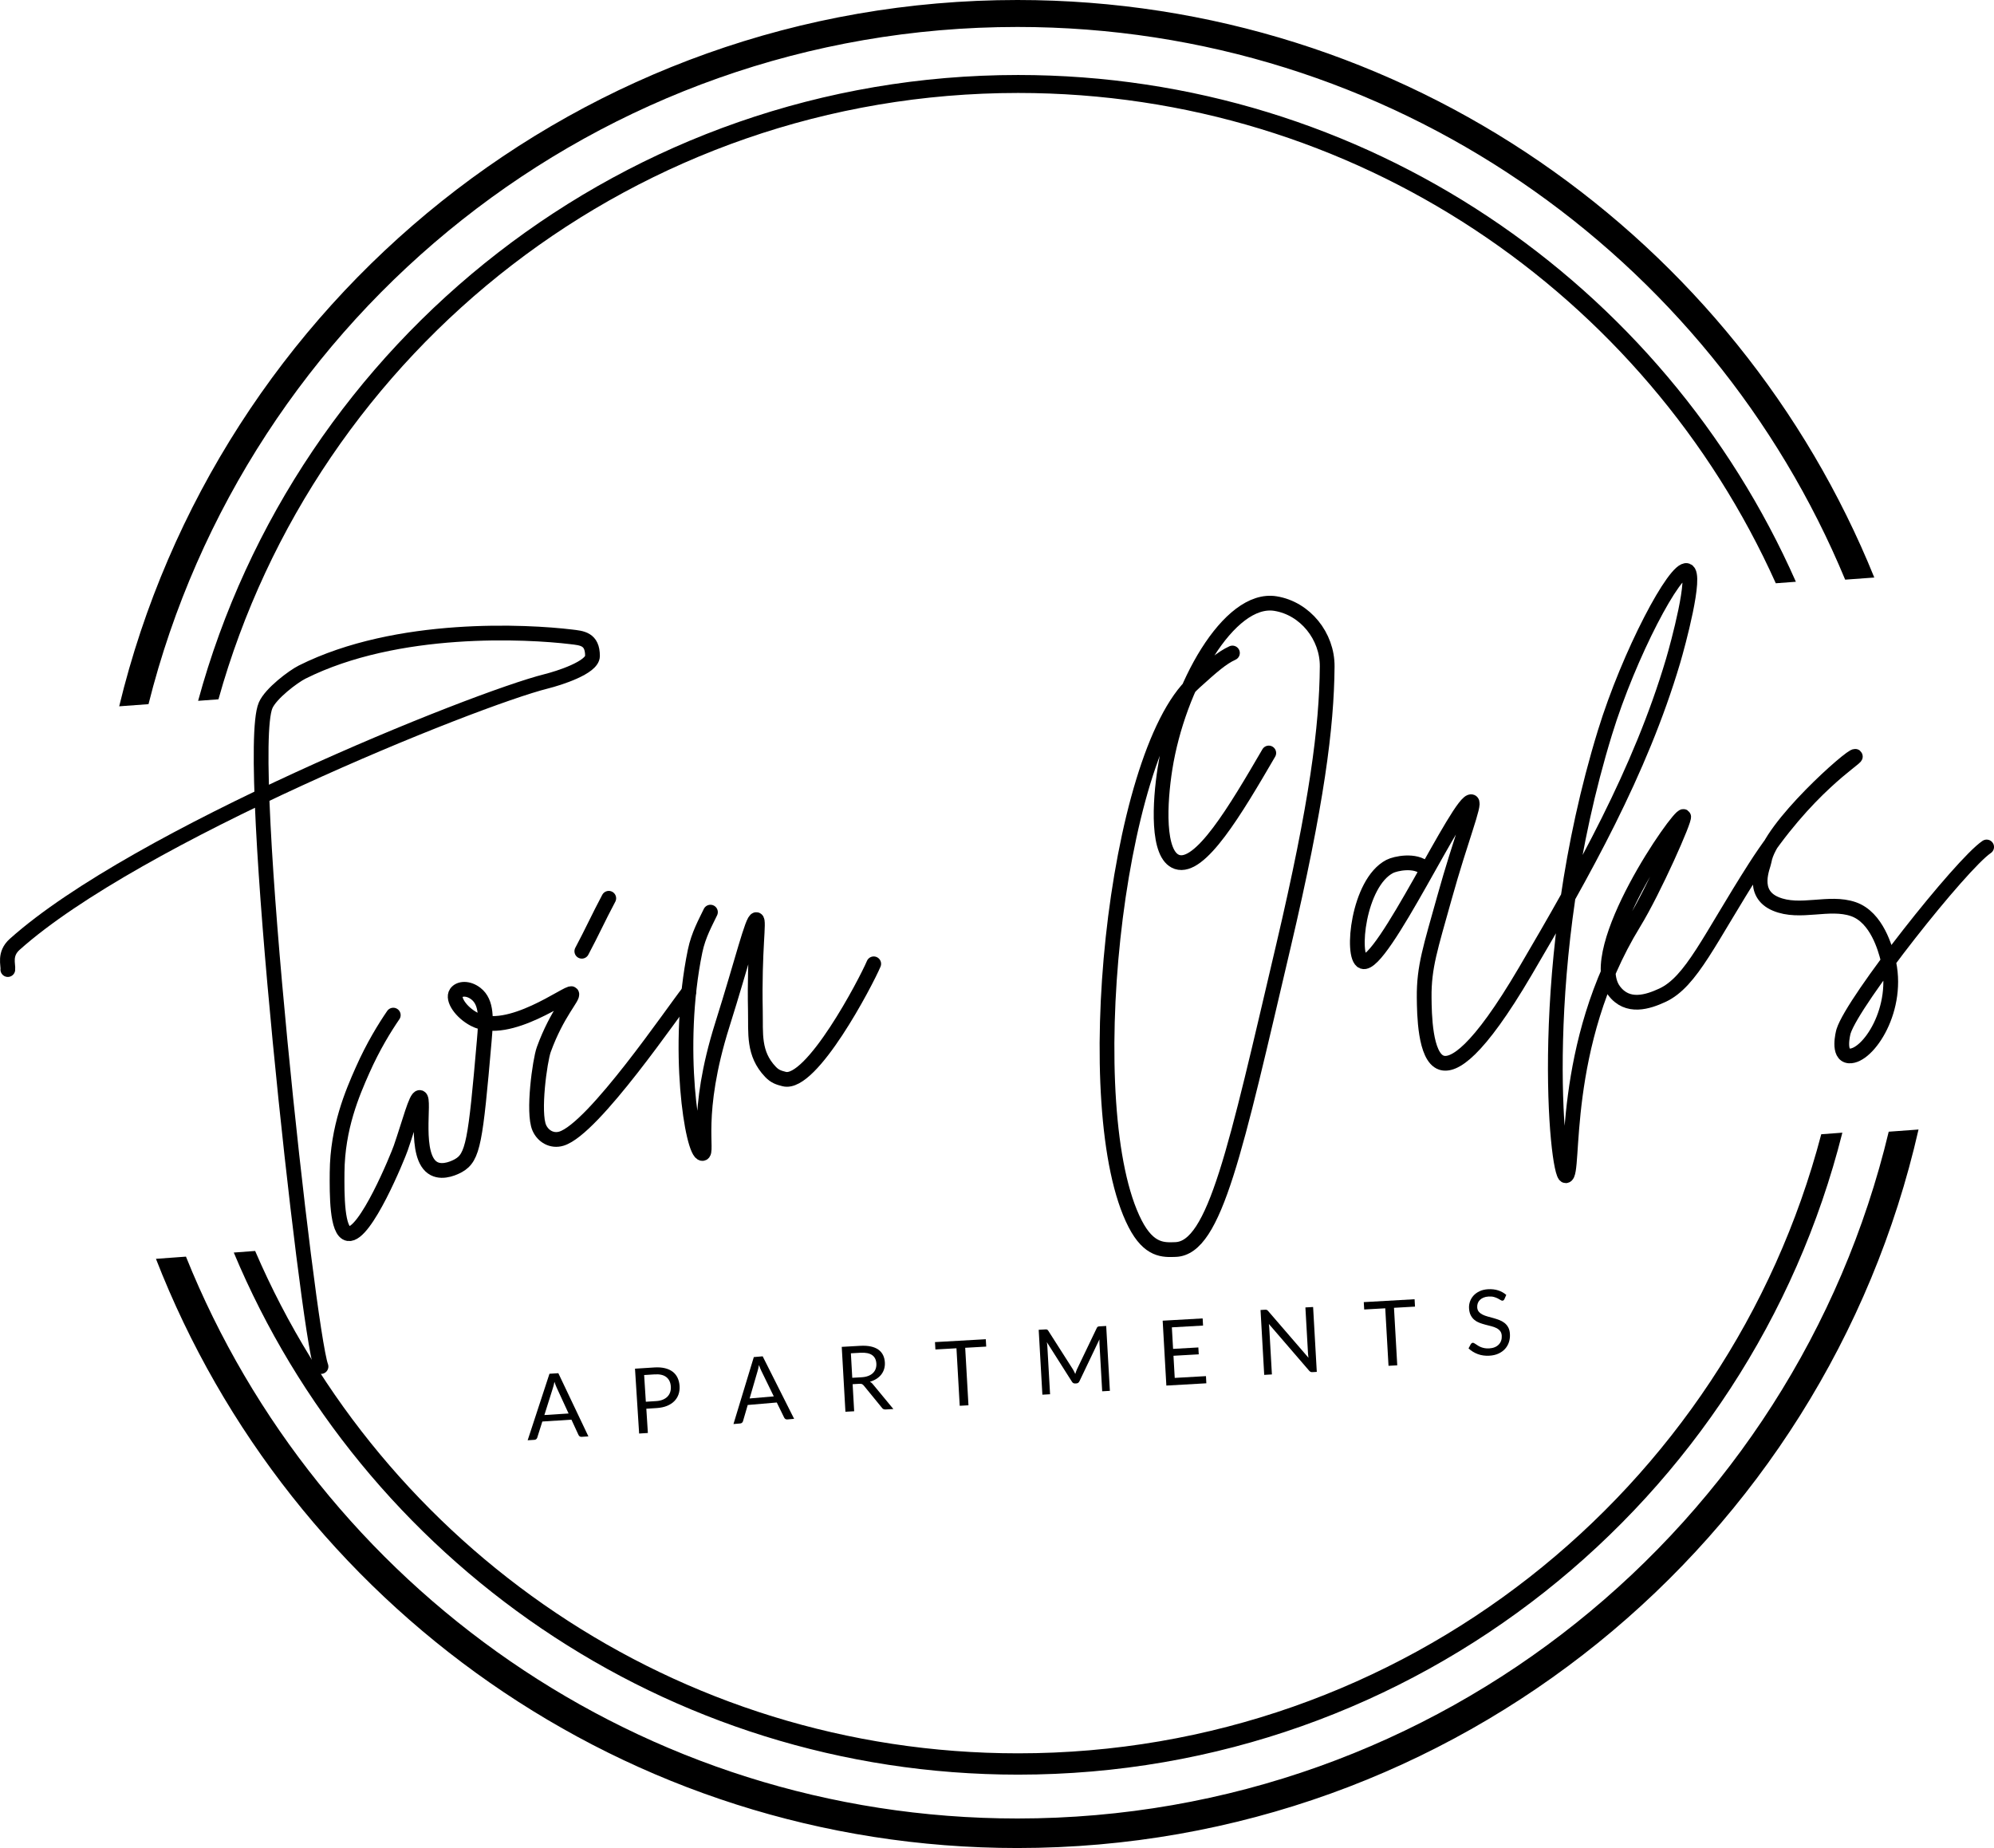
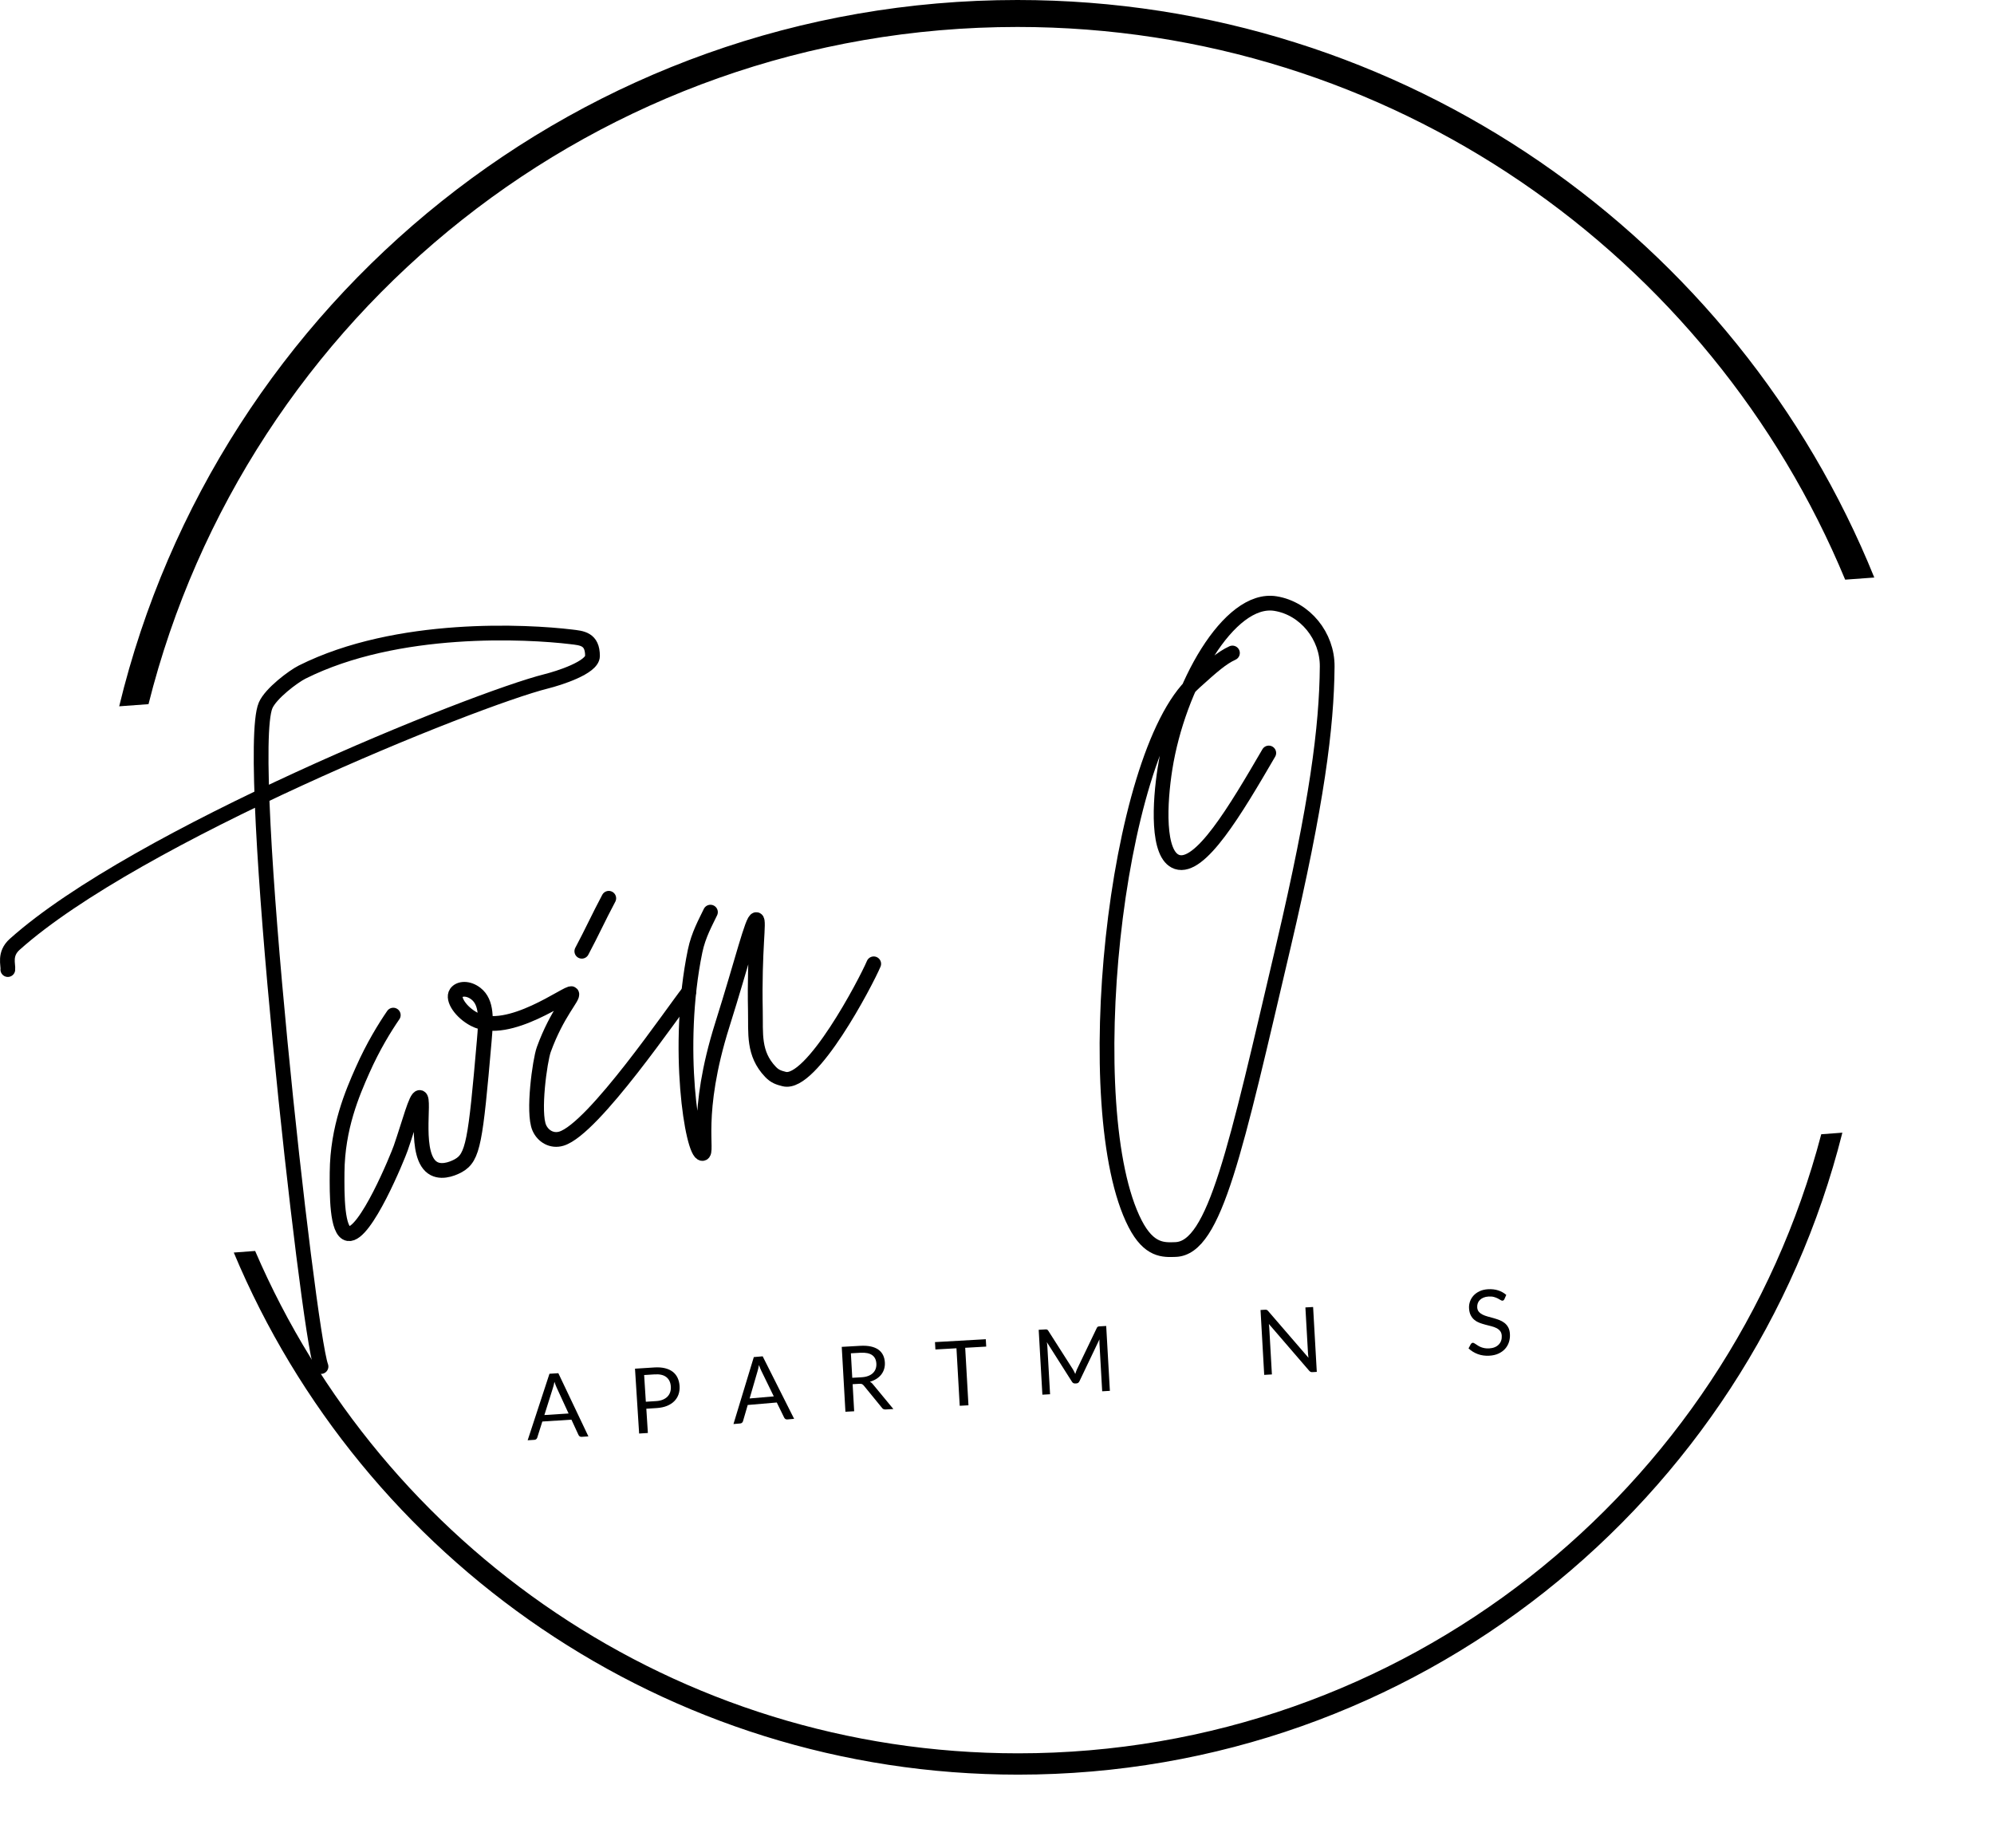
<svg xmlns="http://www.w3.org/2000/svg" id="Layer_3" viewBox="0 0 1987.08 1841.65">
  <defs>
    <style>.cls-1{fill:none;stroke:#000;stroke-linecap:round;stroke-miterlimit:10;stroke-width:14.69px;}</style>
  </defs>
  <g>
    <path d="M1867.79,575.54l-29.03,2.12C1704.59,254.3,1385.8,26.87,1013.9,26.87c-417.87,0-768.68,287.13-865.91,674.86l-29.21,2.15C216.32,300,580.08,0,1013.9,0c386.45,0,717.31,238.06,853.89,575.54Z" />
-     <path d="M1789.65,579.76l-20.02,1.49c-129.41-288.04-418.8-488.61-755.03-488.61-379.64,0-699.55,255.7-796.9,604.26l-20.27,1.51C295.38,338.99,624.12,74.73,1014.59,74.73c346.07,0,643.66,207.58,775.06,505.03Z" />
  </g>
  <g>
-     <path d="M1911.87,1125.62c-93.11,410-459.8,716.03-897.96,716.03-390.87,0-724.86-243.53-858.5-587.16l29.91-2.19c131.92,328.2,453.2,559.92,828.59,559.92,421.29,0,774.43-291.86,868.25-684.42l29.72-2.18Z" />
    <path d="M1835.97,1128.77c-92.42,367.59-425.12,639.75-821.38,639.75-351.97,0-653.78-214.71-781.62-520.29l21.29-1.59c126.69,294.47,419.43,500.64,760.33,500.64,384.22,0,707.26-261.91,800.34-616.94l21.04-1.57Z" />
  </g>
  <g>
    <path d="M586.37,1431.45l-6.77,.43c-.78,.05-1.43-.1-1.93-.47-.51-.36-.9-.83-1.18-1.42l-7.04-15.22-29,1.85-5.05,15.99c-.15,.55-.46,1.06-.95,1.51-.48,.45-1.1,.71-1.85,.75l-6.77,.43,21.73-66.28,8.84-.56,29.96,62.99Zm-19.75-22.83l-11.82-25.65c-.35-.76-.72-1.65-1.12-2.67-.4-1.02-.78-2.1-1.16-3.25-.48,2.48-.99,4.55-1.55,6.21l-8.48,26.9,24.13-1.54Z" />
    <path d="M651.86,1362.74c4.09-.26,7.67-.01,10.76,.74,3.08,.75,5.67,1.94,7.77,3.56s3.71,3.63,4.84,6.03c1.13,2.4,1.8,5.12,1.99,8.16,.19,3.01-.16,5.79-1.05,8.35-.89,2.56-2.3,4.81-4.21,6.75-1.91,1.93-4.34,3.5-7.26,4.7-2.93,1.2-6.35,1.92-10.25,2.17l-10.37,.66,1.54,24.18-8.71,.55-4.12-64.63,19.08-1.21Zm2.13,33.51c2.5-.16,4.68-.63,6.54-1.41,1.87-.78,3.42-1.81,4.65-3.08,1.23-1.27,2.13-2.76,2.68-4.45,.56-1.69,.77-3.54,.64-5.52-.26-4.12-1.74-7.26-4.43-9.41-2.69-2.15-6.62-3.07-11.79-2.74l-10.37,.66,1.69,26.61,10.37-.66Z" />
    <path d="M791.35,1413.95l-6.75,.58c-.78,.07-1.43-.07-1.94-.42-.51-.35-.92-.81-1.21-1.39l-7.37-15.06-28.95,2.48-4.7,16.1c-.13,.56-.44,1.07-.91,1.53-.48,.46-1.09,.73-1.84,.79l-6.75,.58,20.27-66.74,8.83-.76,31.34,62.31Zm-20.25-22.39l-12.38-25.38c-.37-.75-.76-1.63-1.18-2.64-.42-1.01-.83-2.08-1.23-3.23-.42,2.49-.89,4.57-1.42,6.24l-7.88,27.08,24.09-2.07Z" />
    <path d="M890.28,1404.17l-7.76,.44c-1.59,.09-2.8-.46-3.62-1.65l-18.1-22.15c-.55-.69-1.13-1.18-1.74-1.46-.6-.28-1.52-.39-2.76-.32l-6.63,.38,1.53,26.98-8.71,.49-3.67-64.66,18.27-1.04c4.09-.23,7.65-.02,10.67,.64,3.02,.66,5.55,1.71,7.58,3.17,2.03,1.46,3.57,3.26,4.63,5.42,1.06,2.16,1.67,4.61,1.82,7.34,.13,2.29-.11,4.44-.72,6.47-.61,2.03-1.55,3.87-2.83,5.52-1.28,1.66-2.87,3.1-4.78,4.32-1.91,1.22-4.09,2.19-6.56,2.91,1.15,.57,2.16,1.43,3.04,2.59l20.32,24.6Zm-31.76-31.65c2.53-.14,4.74-.58,6.65-1.3,1.91-.73,3.48-1.69,4.72-2.89,1.24-1.2,2.15-2.6,2.73-4.21,.57-1.6,.81-3.35,.7-5.25-.22-3.85-1.65-6.68-4.28-8.49-2.64-1.81-6.48-2.57-11.54-2.29l-9.57,.54,1.38,24.41,9.2-.52Z" />
    <path d="M982.79,1341.95l-20.94,1.19,3.25,57.31-8.71,.49-3.25-57.31-20.98,1.19-.42-7.35,50.63-2.87,.42,7.35Z" />
    <path d="M1102.36,1321.39l3.67,64.66-7.67,.44-2.7-47.51c-.04-.63-.05-1.31-.05-2.03,0-.72,.01-1.46,.03-2.22l-19.91,41.69c-.62,1.39-1.63,2.13-3.04,2.21l-1.26,.07c-1.41,.08-2.5-.54-3.27-1.85l-24.95-39.33c.27,1.59,.44,3.05,.52,4.41l2.7,47.51-7.67,.43-3.67-64.66,6.45-.37c.78-.04,1.39,0,1.82,.12,.43,.13,.86,.52,1.29,1.2l24.59,38.53c.4,.7,.8,1.43,1.19,2.2,.39,.76,.76,1.54,1.11,2.34,.25-.83,.52-1.65,.81-2.47,.29-.82,.6-1.6,.95-2.34l19.67-41c.32-.71,.7-1.16,1.12-1.33,.43-.17,1.03-.28,1.81-.33l6.45-.37Z" />
-     <path d="M1201.79,1371.4l.36,7.13-39.84,2.26-3.67-64.66,39.84-2.26,.4,7.13-31.09,1.76,1.22,21.48,25.18-1.43,.39,6.86-25.18,1.43,1.25,22.06,31.13-1.77Z" />
+     <path d="M1201.79,1371.4Z" />
    <path d="M1308.55,1302.49l3.67,64.66-4.38,.25c-.69,.04-1.28-.05-1.76-.26-.48-.21-.96-.59-1.45-1.14l-40.17-46.61c.1,.75,.19,1.48,.26,2.2,.07,.72,.12,1.4,.16,2.03l2.61,46.07-7.67,.44-3.67-64.66,4.51-.26c.39-.02,.72-.02,1,.01s.52,.09,.73,.18c.22,.09,.43,.23,.66,.42,.22,.18,.46,.42,.72,.71l40.17,46.56c-.1-.78-.2-1.54-.29-2.27-.09-.73-.15-1.43-.19-2.1l-2.6-45.8,7.67-.43Z" />
-     <path d="M1410.09,1302.11l-20.94,1.19,3.25,57.31-8.71,.49-3.25-57.31-20.98,1.19-.42-7.35,50.63-2.87,.42,7.35Z" />
    <path d="M1499.15,1294.74c-.25,.47-.52,.82-.82,1.06-.3,.24-.68,.38-1.13,.4-.51,.03-1.13-.19-1.85-.66-.72-.47-1.62-.99-2.69-1.54-1.07-.56-2.35-1.05-3.84-1.48-1.49-.43-3.27-.58-5.35-.47-1.96,.11-3.66,.47-5.12,1.08-1.46,.61-2.67,1.4-3.62,2.36-.96,.96-1.66,2.06-2.1,3.31s-.62,2.58-.54,3.99c.1,1.8,.63,3.28,1.59,4.41,.95,1.14,2.18,2.09,3.69,2.85,1.51,.76,3.2,1.39,5.09,1.91,1.89,.51,3.82,1.04,5.79,1.59,1.98,.55,3.91,1.19,5.81,1.91,1.9,.72,3.61,1.67,5.14,2.85,1.53,1.18,2.79,2.66,3.78,4.45,.99,1.78,1.56,4.02,1.71,6.69,.16,2.83-.17,5.51-.99,8.05-.82,2.54-2.11,4.77-3.85,6.71-1.75,1.94-3.93,3.51-6.57,4.72-2.63,1.21-5.66,1.91-9.09,2.1-4.21,.24-8.07-.3-11.59-1.63-3.52-1.32-6.56-3.21-9.15-5.66l2.29-4.3c.22-.34,.5-.64,.83-.88,.33-.24,.71-.38,1.13-.4,.39-.02,.84,.11,1.36,.4,.51,.29,1.1,.66,1.76,1.1,.66,.45,1.41,.93,2.26,1.46,.84,.53,1.8,1,2.87,1.42,1.06,.42,2.27,.75,3.61,.99,1.34,.24,2.84,.31,4.49,.22,2.08-.12,3.91-.51,5.5-1.17,1.59-.66,2.92-1.55,3.99-2.65,1.07-1.1,1.86-2.39,2.38-3.87,.52-1.48,.73-3.1,.63-4.88-.11-1.96-.65-3.53-1.6-4.73s-2.18-2.18-3.67-2.94c-1.49-.76-3.19-1.38-5.09-1.86s-3.83-.97-5.79-1.48c-1.96-.51-3.9-1.12-5.81-1.82-1.91-.71-3.63-1.67-5.14-2.88-1.52-1.21-2.78-2.76-3.77-4.65-1-1.89-1.58-4.26-1.74-7.12-.13-2.28,.19-4.52,.96-6.71,.77-2.18,1.95-4.15,3.56-5.91,1.61-1.75,3.62-3.19,6.05-4.33,2.43-1.13,5.25-1.79,8.47-1.97,3.61-.2,6.93,.18,9.96,1.15,3.03,.98,5.73,2.48,8.11,4.52l-1.89,4.27Z" />
  </g>
  <g>
    <path class="cls-1" d="M7.79,966.22c.62-4.71-3.94-15.48,6.85-25.14,120.91-108.22,458.07-244.19,529.9-262.15,11.94-2.99,45.9-13.62,45.9-25.19,0-17.26-10.5-17.81-21.41-19.12-43.05-5.19-172.93-12.47-267.99,35.17-8.74,4.38-31.29,21.26-36.38,33.21-21.64,50.75,41.72,621.79,55.23,658.83" />
    <path class="cls-1" d="M391.91,1011.61c-8.53,12.46-20,30.97-30.6,54.86-10.12,22.81-25.02,57.28-25.38,101.87-.17,21.67-.41,59.3,11.19,61.07,16.88,2.57,49.27-76.73,52.24-85.33,8.81-25.47,15.21-51,19.03-50.38,5.79,.95-7.12,59.82,14.18,70.9,9.41,4.9,21.66-1.53,24.26-2.99,14.7-8.24,16.97-23.47,25.75-124.64,1.86-21.43,2.78-37.99-8.21-46.65-7.77-6.12-16.58-5.46-19.78-.75-4.07,6,4.73,19.28,18.04,26.25,34.27,17.94,94.5-28.56,97.02-25.5,2.36,2.86-14.41,18.88-27.74,55.6-3.93,10.84-11.14,62.9-4.48,77.99,3.73,8.46,12.56,13.68,22.02,10.82,32.19-9.74,111.98-127.73,126.96-146.4" />
    <path class="cls-1" d="M606.66,895.18c-10.45,19.65-16.41,33.13-26.86,52.79" />
    <path class="cls-1" d="M707.98,908.99c-4.7,9.93-11.95,22.58-15.3,38.81-19.78,95.9-2.63,202.06,7.32,201.71,6.27-.22-8.48-38.56,19.92-128.57,19.78-62.69,29.94-105.34,33.86-104.51,3.18,.67-2.3,29.31-1.02,91.08,.46,22.22-2.37,42.43,15.03,60.64,4.34,4.54,8.06,5.77,13.71,7.19,27.24,6.81,81.29-96.23,89.19-114.84" />
    <path class="cls-1" d="M1228.17,650.75c-10.55,4.83-20.01,13.15-37.69,29.11-80.23,72.39-116.8,427.83-59.33,539.6,13.98,27.19,28.47,26.16,40.3,25.75,39.32-1.37,59.69-98.86,107.47-302.26,33.44-142.35,43.18-218.33,43.66-278.76,.24-30.23-21.92-57.9-51.5-62.69-46.45-7.53-97.15,82.57-110.08,164.19-5.33,33.65-8.33,86.52,11.94,93.29,23.08,7.71,57.87-50.95,91.43-108.59" />
-     <path class="cls-1" d="M1420.23,865.45c-9.95-9.2-29.71-4.91-35.33-1.99-31.59,16.42-38.75,90.45-26.87,94.78,19.05,6.94,97.48-164.27,108.47-159.22,3.87,1.78-10.56,36.29-27.12,95.78-13.76,49.43-20.46,68.77-20.15,99.26,.16,15.74,.59,59.37,17.17,64.93,12.13,4.07,35.99-10.02,83.59-91.05,57.47-97.84,114.44-198.52,147.28-309.23,4.69-15.82,23.87-86.48,13.93-90.06-11.5-4.14-57.72,82.84-81.85,161.46-70.08,228.31-47.77,441.58-39.06,441.58,9.95,0-7.21-129.36,67.92-252.01,20.06-32.75,51.73-104.48,49.51-105.98-4.39-2.95-99.31,132.97-69.41,173.4,13.5,18.25,34.07,11.28,48.26,4.73,29.11-13.43,46.89-56.24,92.55-127.62,50.57-79.07,101.5-108.87,99.76-110.46-2.7-2.47-85.82,71.03-90.8,104.24-.75,4.98-13.93,32.09,11.44,42.79,24.27,10.23,53.11-3.15,77.37,5.22,23.62,8.15,31.98,40.24,34.33,49.26,12.96,49.76-19.94,98.18-38.44,97.02-11.76-.74-6.15-22.87-5.59-24.63,9.7-30.6,117.11-166.38,142.55-183.6" />
  </g>
</svg>